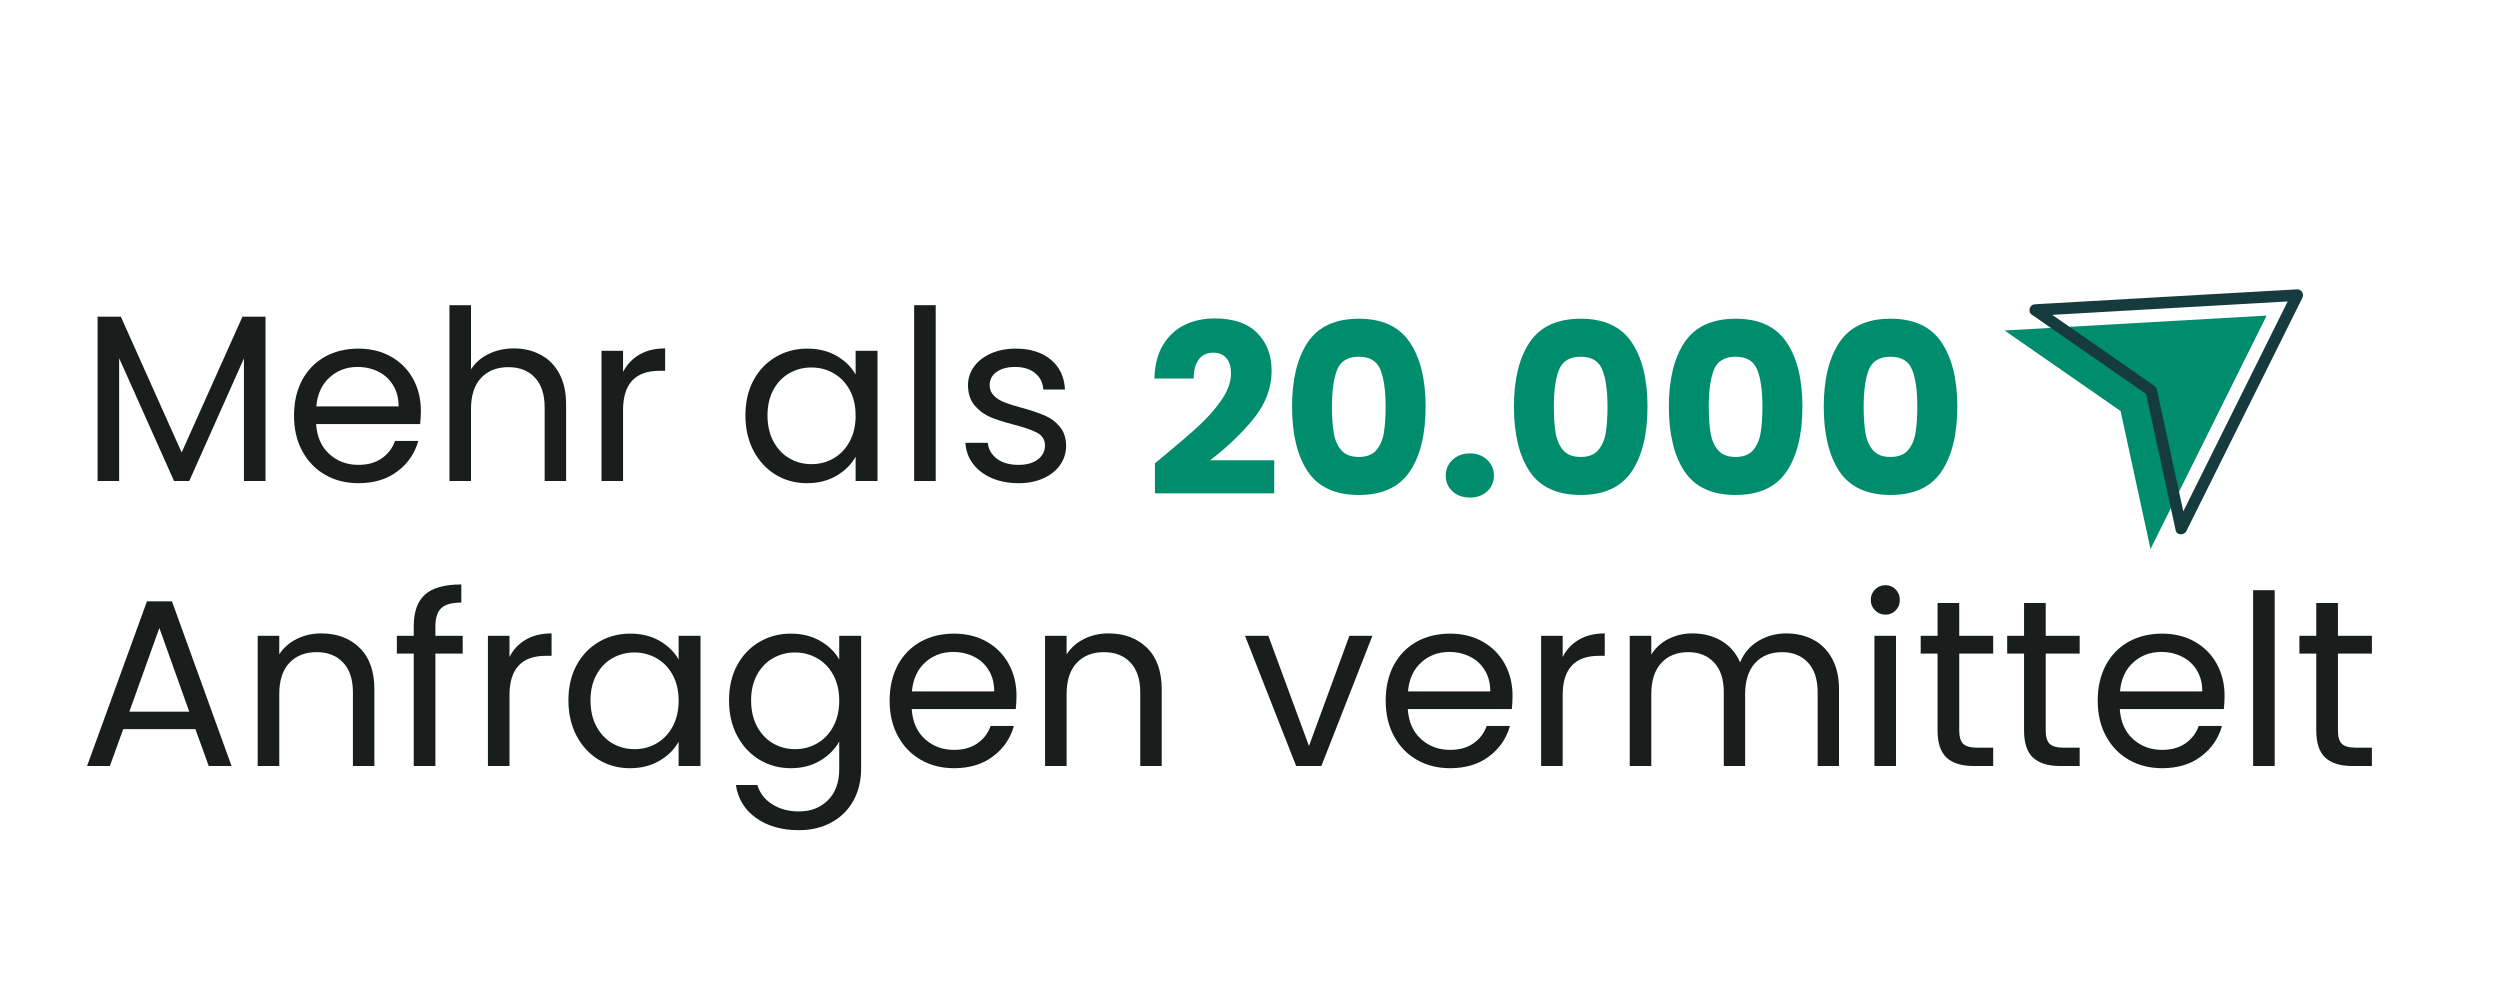
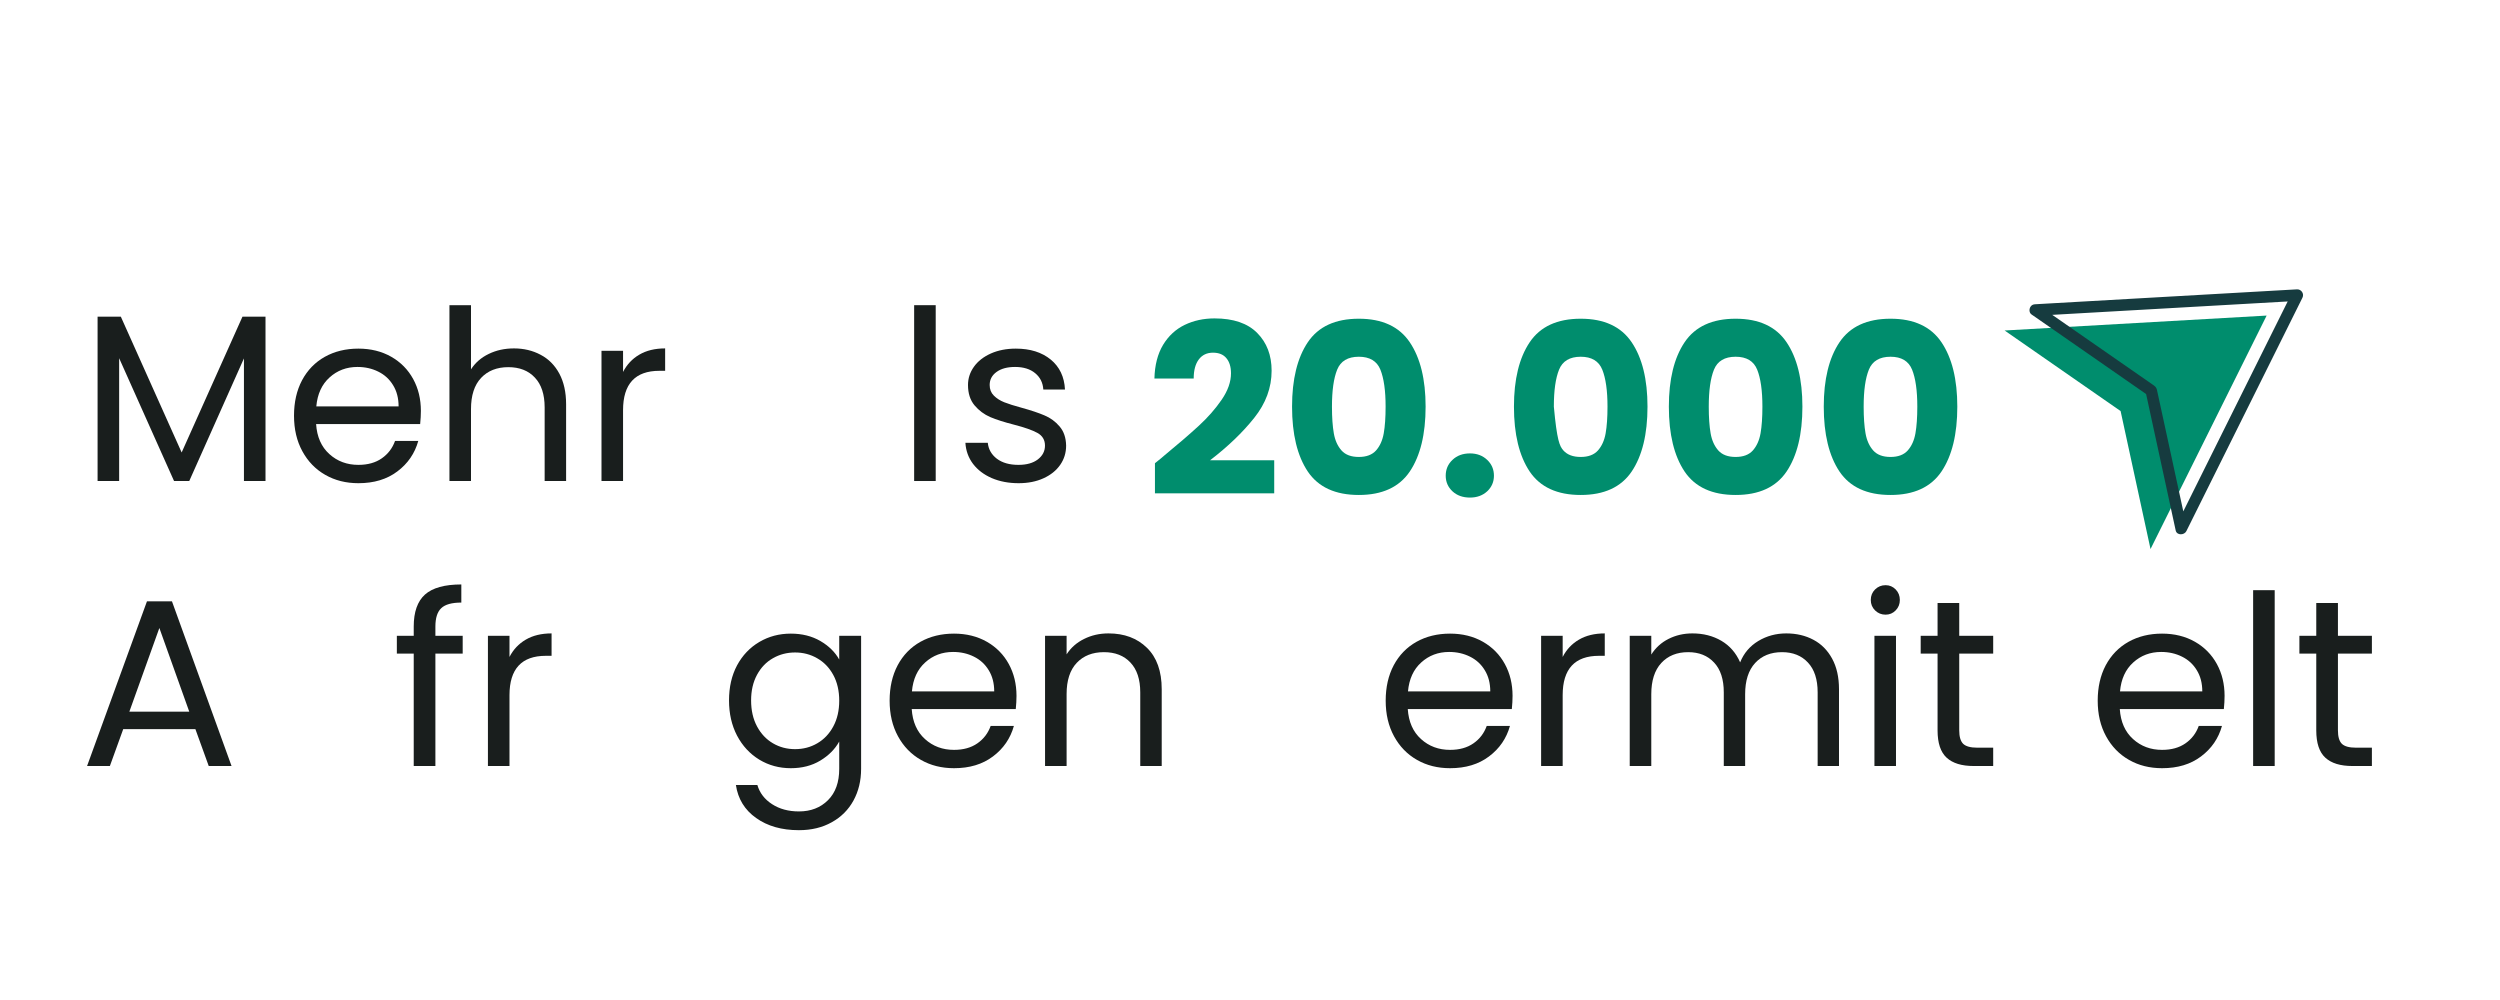
<svg xmlns="http://www.w3.org/2000/svg" width="500" viewBox="0 0 375 150" height="200" preserveAspectRatio="xMidYMid meet">
  <defs>
    <g />
    <clipPath id="e9cd6fb438">
      <path d="M 300 47 L 340 47 L 340 83 L 300 83 Z M 300 47 " clip-rule="nonzero" />
    </clipPath>
    <clipPath id="9027db0948">
      <path d="M 300.188 48.863 L 333.871 26.375 L 356.773 60.684 L 323.086 83.172 Z M 300.188 48.863 " clip-rule="nonzero" />
    </clipPath>
    <clipPath id="a1966c08ad">
      <path d="M 300.188 48.863 L 333.871 26.375 L 356.773 60.684 L 323.086 83.172 Z M 300.188 48.863 " clip-rule="nonzero" />
    </clipPath>
    <clipPath id="a3f6078d11">
      <path d="M 304 43 L 346 43 L 346 81 L 304 81 Z M 304 43 " clip-rule="nonzero" />
    </clipPath>
    <clipPath id="dee9fde127">
      <path d="M 300.188 48.863 L 333.871 26.375 L 356.773 60.684 L 323.086 83.172 Z M 300.188 48.863 " clip-rule="nonzero" />
    </clipPath>
    <clipPath id="b5291256ea">
      <path d="M 300.188 48.863 L 333.871 26.375 L 356.773 60.684 L 323.086 83.172 Z M 300.188 48.863 " clip-rule="nonzero" />
    </clipPath>
  </defs>
  <g clip-path="url(#e9cd6fb438)">
    <g clip-path="url(#9027db0948)">
      <g clip-path="url(#a1966c08ad)">
        <path fill="#008d6d" d="M 300.691 49.574 L 339.996 47.336 L 322.578 82.359 L 318.09 61.66 L 300.691 49.574 " fill-opacity="1" fill-rule="nonzero" />
      </g>
    </g>
  </g>
  <g clip-path="url(#a3f6078d11)">
    <g clip-path="url(#dee9fde127)">
      <g clip-path="url(#b5291256ea)">
        <path fill="#163b3f" d="M 305.34 47.371 C 308.059 47.219 310.777 47.062 313.5 46.906 C 319.012 46.594 324.527 46.277 330.043 45.965 C 334.387 45.719 338.734 45.469 343.078 45.223 C 343.598 45.191 344.121 45.16 344.645 45.133 L 343.816 43.887 C 342.598 46.336 341.379 48.785 340.16 51.234 C 337.699 56.18 335.238 61.129 332.781 66.074 C 330.863 69.926 328.949 73.777 327.035 77.629 C 326.82 78.055 326.609 78.484 326.395 78.914 C 326.93 78.949 327.465 78.984 327.996 79.02 C 327.148 75.105 326.301 71.191 325.453 67.277 C 324.934 64.898 324.418 62.52 323.902 60.137 C 323.781 59.574 323.66 59.012 323.535 58.449 C 323.453 58.066 323.195 57.898 322.902 57.691 C 319.02 54.996 315.137 52.297 311.254 49.602 C 309.453 48.352 307.656 47.102 305.855 45.852 C 305.469 45.582 304.969 45.555 304.633 45.941 C 304.348 46.27 304.332 46.895 304.723 47.164 C 308.012 49.449 311.301 51.734 314.59 54.016 C 317.098 55.762 319.609 57.504 322.117 59.246 L 321.863 58.863 C 322.711 62.777 323.559 66.691 324.41 70.605 C 325.055 73.594 325.703 76.578 326.352 79.562 C 326.52 80.344 327.641 80.297 327.953 79.672 C 329.172 77.223 330.391 74.773 331.605 72.328 C 334.066 67.379 336.527 62.43 338.988 57.484 C 340.902 53.633 342.82 49.781 344.734 45.93 C 344.945 45.504 345.16 45.074 345.371 44.645 C 345.664 44.062 345.188 43.363 344.543 43.402 C 341.824 43.555 339.102 43.711 336.383 43.867 C 330.867 44.18 325.355 44.496 319.84 44.809 C 315.496 45.059 311.148 45.305 306.805 45.551 C 306.281 45.582 305.762 45.613 305.238 45.641 C 304.117 45.707 304.227 47.438 305.34 47.371 " fill-opacity="1" fill-rule="nonzero" />
      </g>
    </g>
  </g>
  <g fill="#191e1d" fill-opacity="1">
    <g transform="translate(11.888, 72.152)">
      <g>
        <path d="M 27.938 -24.656 L 27.938 0 L 24.703 0 L 24.703 -18.391 L 16.5 0 L 14.219 0 L 5.984 -18.422 L 5.984 0 L 2.75 0 L 2.75 -24.656 L 6.234 -24.656 L 15.359 -4.281 L 24.484 -24.656 Z M 27.938 -24.656 " />
      </g>
    </g>
  </g>
  <g fill="#191e1d" fill-opacity="1">
    <g transform="translate(42.571, 72.152)">
      <g>
        <path d="M 20.562 -10.516 C 20.562 -9.898 20.523 -9.242 20.453 -8.547 L 4.844 -8.547 C 4.969 -6.629 5.629 -5.129 6.828 -4.047 C 8.023 -2.961 9.477 -2.422 11.188 -2.422 C 12.594 -2.422 13.766 -2.75 14.703 -3.406 C 15.641 -4.062 16.301 -4.93 16.688 -6.016 L 20.172 -6.016 C 19.648 -4.141 18.602 -2.613 17.031 -1.438 C 15.469 -0.258 13.52 0.328 11.188 0.328 C 9.332 0.328 7.676 -0.086 6.219 -0.922 C 4.758 -1.754 3.613 -2.938 2.781 -4.469 C 1.945 -6 1.531 -7.773 1.531 -9.797 C 1.531 -11.816 1.93 -13.586 2.734 -15.109 C 3.547 -16.629 4.68 -17.801 6.141 -18.625 C 7.609 -19.445 9.289 -19.859 11.188 -19.859 C 13.039 -19.859 14.68 -19.453 16.109 -18.641 C 17.535 -17.828 18.633 -16.711 19.406 -15.297 C 20.176 -13.891 20.562 -12.297 20.562 -10.516 Z M 17.219 -11.188 C 17.219 -12.426 16.941 -13.488 16.391 -14.375 C 15.848 -15.27 15.109 -15.945 14.172 -16.406 C 13.234 -16.875 12.191 -17.109 11.047 -17.109 C 9.41 -17.109 8.016 -16.582 6.859 -15.531 C 5.703 -14.488 5.039 -13.039 4.875 -11.188 Z M 17.219 -11.188 " />
      </g>
    </g>
  </g>
  <g fill="#191e1d" fill-opacity="1">
    <g transform="translate(64.666, 72.152)">
      <g>
        <path d="M 12.438 -19.891 C 13.906 -19.891 15.234 -19.57 16.422 -18.938 C 17.617 -18.312 18.555 -17.367 19.234 -16.109 C 19.91 -14.848 20.25 -13.316 20.25 -11.516 L 20.25 0 L 17.031 0 L 17.031 -11.047 C 17.031 -12.992 16.539 -14.484 15.562 -15.516 C 14.594 -16.555 13.266 -17.078 11.578 -17.078 C 9.867 -17.078 8.508 -16.539 7.5 -15.469 C 6.488 -14.395 5.984 -12.836 5.984 -10.797 L 5.984 0 L 2.75 0 L 2.75 -26.375 L 5.984 -26.375 L 5.984 -16.75 C 6.629 -17.75 7.516 -18.52 8.641 -19.062 C 9.766 -19.613 11.031 -19.891 12.438 -19.891 Z M 12.438 -19.891 " />
      </g>
    </g>
  </g>
  <g fill="#191e1d" fill-opacity="1">
    <g transform="translate(87.474, 72.152)">
      <g>
        <path d="M 5.984 -16.359 C 6.555 -17.473 7.367 -18.336 8.422 -18.953 C 9.484 -19.578 10.773 -19.891 12.297 -19.891 L 12.297 -16.531 L 11.438 -16.531 C 7.801 -16.531 5.984 -14.562 5.984 -10.625 L 5.984 0 L 2.75 0 L 2.75 -19.531 L 5.984 -19.531 Z M 5.984 -16.359 " />
      </g>
    </g>
  </g>
  <g fill="#191e1d" fill-opacity="1">
    <g transform="translate(100.766, 72.152)">
      <g />
    </g>
  </g>
  <g fill="#191e1d" fill-opacity="1">
    <g transform="translate(110.281, 72.152)">
      <g>
-         <path d="M 1.531 -9.844 C 1.531 -11.832 1.93 -13.582 2.734 -15.094 C 3.547 -16.602 4.66 -17.773 6.078 -18.609 C 7.492 -19.441 9.066 -19.859 10.797 -19.859 C 12.504 -19.859 13.988 -19.488 15.25 -18.75 C 16.508 -18.008 17.445 -17.082 18.062 -15.969 L 18.062 -19.531 L 21.344 -19.531 L 21.344 0 L 18.062 0 L 18.062 -3.641 C 17.426 -2.492 16.473 -1.547 15.203 -0.797 C 13.93 -0.047 12.453 0.328 10.766 0.328 C 9.023 0.328 7.453 -0.098 6.047 -0.953 C 4.648 -1.816 3.547 -3.02 2.734 -4.562 C 1.93 -6.102 1.531 -7.863 1.531 -9.844 Z M 18.062 -9.797 C 18.062 -11.273 17.766 -12.562 17.172 -13.656 C 16.578 -14.75 15.773 -15.582 14.766 -16.156 C 13.766 -16.738 12.656 -17.031 11.438 -17.031 C 10.227 -17.031 9.125 -16.742 8.125 -16.172 C 7.125 -15.609 6.328 -14.781 5.734 -13.688 C 5.141 -12.594 4.844 -11.312 4.844 -9.844 C 4.844 -8.344 5.141 -7.039 5.734 -5.938 C 6.328 -4.832 7.125 -3.988 8.125 -3.406 C 9.125 -2.82 10.227 -2.531 11.438 -2.531 C 12.656 -2.531 13.766 -2.82 14.766 -3.406 C 15.773 -3.988 16.578 -4.832 17.172 -5.938 C 17.766 -7.039 18.062 -8.328 18.062 -9.797 Z M 18.062 -9.797 " />
-       </g>
+         </g>
    </g>
  </g>
  <g fill="#191e1d" fill-opacity="1">
    <g transform="translate(134.372, 72.152)">
      <g>
        <path d="M 5.984 -26.375 L 5.984 0 L 2.75 0 L 2.75 -26.375 Z M 5.984 -26.375 " />
      </g>
    </g>
  </g>
  <g fill="#191e1d" fill-opacity="1">
    <g transform="translate(143.138, 72.152)">
      <g>
        <path d="M 9.656 0.328 C 8.156 0.328 6.812 0.07 5.625 -0.438 C 4.438 -0.957 3.5 -1.672 2.812 -2.578 C 2.125 -3.492 1.742 -4.547 1.672 -5.734 L 5.031 -5.734 C 5.125 -4.766 5.578 -3.969 6.391 -3.344 C 7.211 -2.727 8.289 -2.422 9.625 -2.422 C 10.852 -2.422 11.82 -2.691 12.531 -3.234 C 13.25 -3.785 13.609 -4.477 13.609 -5.312 C 13.609 -6.164 13.227 -6.801 12.469 -7.219 C 11.707 -7.633 10.535 -8.047 8.953 -8.453 C 7.492 -8.828 6.305 -9.207 5.391 -9.594 C 4.484 -9.988 3.703 -10.57 3.047 -11.344 C 2.391 -12.125 2.062 -13.145 2.062 -14.406 C 2.062 -15.395 2.359 -16.305 2.953 -17.141 C 3.547 -17.973 4.391 -18.633 5.484 -19.125 C 6.578 -19.613 7.828 -19.859 9.234 -19.859 C 11.391 -19.859 13.133 -19.312 14.469 -18.219 C 15.801 -17.125 16.516 -15.625 16.609 -13.719 L 13.359 -13.719 C 13.297 -14.738 12.891 -15.555 12.141 -16.172 C 11.391 -16.797 10.383 -17.109 9.125 -17.109 C 7.957 -17.109 7.031 -16.859 6.344 -16.359 C 5.656 -15.859 5.312 -15.207 5.312 -14.406 C 5.312 -13.758 5.52 -13.227 5.938 -12.812 C 6.352 -12.395 6.875 -12.062 7.5 -11.812 C 8.133 -11.562 9.008 -11.285 10.125 -10.984 C 11.52 -10.598 12.656 -10.219 13.531 -9.844 C 14.414 -9.477 15.172 -8.926 15.797 -8.188 C 16.43 -7.457 16.758 -6.5 16.781 -5.312 C 16.781 -4.238 16.484 -3.273 15.891 -2.422 C 15.297 -1.566 14.457 -0.895 13.375 -0.406 C 12.301 0.082 11.062 0.328 9.656 0.328 Z M 9.656 0.328 " />
      </g>
    </g>
  </g>
  <g fill="#191e1d" fill-opacity="1">
    <g transform="translate(161.748, 72.152)">
      <g />
    </g>
  </g>
  <g fill="#191e1d" fill-opacity="1">
    <g transform="translate(171.263, 72.152)">
      <g />
    </g>
  </g>
  <g fill="#191e1d" fill-opacity="1">
    <g transform="translate(11.888, 114.902)">
      <g>
        <path d="M 17.422 -5.531 L 6.594 -5.531 L 4.594 0 L 1.172 0 L 10.156 -24.703 L 13.906 -24.703 L 22.844 0 L 19.422 0 Z M 16.5 -8.156 L 12.016 -20.703 L 7.516 -8.156 Z M 16.5 -8.156 " />
      </g>
    </g>
  </g>
  <g fill="#191e1d" fill-opacity="1">
    <g transform="translate(35.907, 114.902)">
      <g>
+         </g>
+     </g>
+   </g>
+   <g fill="#191e1d" fill-opacity="1">
+     <g transform="translate(58.715, 114.902)">
+       <g>
+         <path d="M 10.688 -16.859 L 6.594 -16.859 L 6.594 0 L 3.344 0 L 3.344 -16.859 L 0.812 -16.859 L 0.812 -19.531 L 3.344 -19.531 L 3.344 -20.922 C 3.344 -23.109 3.906 -24.707 5.031 -25.719 C 6.164 -26.727 7.984 -27.234 10.484 -27.234 L 10.484 -24.516 C 9.055 -24.516 8.051 -24.234 7.469 -23.672 C 6.883 -23.117 6.594 -22.203 6.594 -20.922 L 6.594 -19.531 L 10.688 -19.531 Z M 10.688 -16.859 " />
+       </g>
+     </g>
+   </g>
+   <g fill="#191e1d" fill-opacity="1">
+     <g transform="translate(70.439, 114.902)">
+       <g>
+         <path d="M 5.984 -16.359 C 6.555 -17.473 7.367 -18.336 8.422 -18.953 C 9.484 -19.578 10.773 -19.891 12.297 -19.891 L 12.297 -16.531 L 11.438 -16.531 C 7.801 -16.531 5.984 -14.562 5.984 -10.625 L 5.984 0 L 2.75 0 L 2.75 -19.531 L 5.984 -19.531 Z M 5.984 -16.359 " />
+       </g>
+     </g>
+   </g>
+   <g fill="#191e1d" fill-opacity="1">
+     <g transform="translate(83.732, 114.902)">
+       <g>
+         </g>
+     </g>
+   </g>
+   <g fill="#191e1d" fill-opacity="1">
+     <g transform="translate(107.822, 114.902)">
+       <g>
+         <path d="M 10.797 -19.859 C 12.484 -19.859 13.961 -19.488 15.234 -18.75 C 16.504 -18.008 17.445 -17.082 18.062 -15.969 L 18.062 -19.531 L 21.344 -19.531 L 21.344 0.422 C 21.344 2.203 20.961 3.785 20.203 5.172 C 19.441 6.566 18.352 7.656 16.938 8.438 C 15.531 9.227 13.891 9.625 12.016 9.625 C 9.441 9.625 7.301 9.016 5.594 7.797 C 3.883 6.586 2.875 4.938 2.562 2.844 L 5.781 2.844 C 6.133 4.039 6.867 5 7.984 5.719 C 9.098 6.445 10.441 6.812 12.016 6.812 C 13.797 6.812 15.25 6.25 16.375 5.125 C 17.5 4.008 18.062 2.441 18.062 0.422 L 18.062 -3.672 C 17.426 -2.523 16.477 -1.57 15.219 -0.812 C 13.957 -0.051 12.484 0.328 10.797 0.328 C 9.066 0.328 7.492 -0.098 6.078 -0.953 C 4.66 -1.816 3.547 -3.02 2.734 -4.562 C 1.93 -6.102 1.531 -7.863 1.531 -9.844 C 1.531 -11.832 1.93 -13.582 2.734 -15.094 C 3.547 -16.602 4.66 -17.773 6.078 -18.609 C 7.492 -19.441 9.066 -19.859 10.797 -19.859 Z M 18.062 -9.797 C 18.062 -11.273 17.766 -12.562 17.172 -13.656 C 16.578 -14.75 15.773 -15.582 14.766 -16.156 C 13.766 -16.738 12.656 -17.031 11.438 -17.031 C 10.227 -17.031 9.125 -16.742 8.125 -16.172 C 7.125 -15.609 6.328 -14.781 5.734 -13.688 C 5.141 -12.594 4.844 -11.312 4.844 -9.844 C 4.844 -8.344 5.141 -7.039 5.734 -5.938 C 6.328 -4.832 7.125 -3.988 8.125 -3.406 C 9.125 -2.82 10.227 -2.531 11.438 -2.531 C 12.656 -2.531 13.766 -2.82 14.766 -3.406 C 15.773 -3.988 16.578 -4.832 17.172 -5.938 C 17.766 -7.039 18.062 -8.328 18.062 -9.797 Z M 18.062 -9.797 " />
+       </g>
+     </g>
+   </g>
+   <g fill="#191e1d" fill-opacity="1">
+     <g transform="translate(131.913, 114.902)">
+       <g>
+         <path d="M 20.562 -10.516 C 20.562 -9.898 20.523 -9.242 20.453 -8.547 L 4.844 -8.547 C 4.969 -6.629 5.629 -5.129 6.828 -4.047 C 8.023 -2.961 9.477 -2.422 11.188 -2.422 C 12.594 -2.422 13.766 -2.75 14.703 -3.406 C 15.641 -4.062 16.301 -4.93 16.688 -6.016 L 20.172 -6.016 C 19.648 -4.141 18.602 -2.613 17.031 -1.438 C 15.469 -0.258 13.52 0.328 11.188 0.328 C 9.332 0.328 7.676 -0.086 6.219 -0.922 C 4.758 -1.754 3.613 -2.938 2.781 -4.469 C 1.945 -6 1.531 -7.773 1.531 -9.797 C 1.531 -11.816 1.93 -13.586 2.734 -15.109 C 3.547 -16.629 4.68 -17.801 6.141 -18.625 C 7.609 -19.445 9.289 -19.859 11.188 -19.859 C 13.039 -19.859 14.68 -19.453 16.109 -18.641 C 17.535 -17.828 18.633 -16.711 19.406 -15.297 C 20.176 -13.891 20.562 -12.297 20.562 -10.516 Z M 17.219 -11.188 C 17.219 -12.426 16.941 -13.488 16.391 -14.375 C 15.848 -15.27 15.109 -15.945 14.172 -16.406 C 13.234 -16.875 12.191 -17.109 11.047 -17.109 C 9.41 -17.109 8.016 -16.582 6.859 -15.531 C 5.703 -14.488 5.039 -13.039 4.875 -11.188 Z M 17.219 -11.188 " />
+       </g>
+     </g>
+   </g>
+   <g fill="#191e1d" fill-opacity="1">
+     <g transform="translate(154.007, 114.902)">
+       <g>
        <path d="M 12.266 -19.891 C 14.641 -19.891 16.562 -19.172 18.031 -17.734 C 19.508 -16.297 20.25 -14.223 20.25 -11.516 L 20.25 0 L 17.031 0 L 17.031 -11.047 C 17.031 -12.992 16.539 -14.484 15.562 -15.516 C 14.594 -16.555 13.266 -17.078 11.578 -17.078 C 9.867 -17.078 8.508 -16.539 7.5 -15.469 C 6.488 -14.395 5.984 -12.836 5.984 -10.797 L 5.984 0 L 2.75 0 L 2.75 -19.531 L 5.984 -19.531 L 5.984 -16.75 C 6.629 -17.75 7.504 -18.52 8.609 -19.062 C 9.711 -19.613 10.93 -19.891 12.266 -19.891 Z M 12.266 -19.891 " />
      </g>
    </g>
  </g>
  <g fill="#191e1d" fill-opacity="1">
-     <g transform="translate(58.715, 114.902)">
-       <g>
-         <path d="M 10.688 -16.859 L 6.594 -16.859 L 6.594 0 L 3.344 0 L 3.344 -16.859 L 0.812 -16.859 L 0.812 -19.531 L 3.344 -19.531 L 3.344 -20.922 C 3.344 -23.109 3.906 -24.707 5.031 -25.719 C 6.164 -26.727 7.984 -27.234 10.484 -27.234 L 10.484 -24.516 C 9.055 -24.516 8.051 -24.234 7.469 -23.672 C 6.883 -23.117 6.594 -22.203 6.594 -20.922 L 6.594 -19.531 L 10.688 -19.531 Z M 10.688 -16.859 " />
-       </g>
-     </g>
-   </g>
-   <g fill="#191e1d" fill-opacity="1">
-     <g transform="translate(70.439, 114.902)">
+     <g transform="translate(176.815, 114.902)">
+       <g />
+     </g>
+   </g>
+   <g fill="#191e1d" fill-opacity="1">
+     <g transform="translate(186.33, 114.902)">
+       <g>
+         </g>
+     </g>
+   </g>
+   <g fill="#191e1d" fill-opacity="1">
+     <g transform="translate(206.322, 114.902)">
+       <g>
+         <path d="M 20.562 -10.516 C 20.562 -9.898 20.523 -9.242 20.453 -8.547 L 4.844 -8.547 C 4.969 -6.629 5.629 -5.129 6.828 -4.047 C 8.023 -2.961 9.477 -2.422 11.188 -2.422 C 12.594 -2.422 13.766 -2.75 14.703 -3.406 C 15.641 -4.062 16.301 -4.93 16.688 -6.016 L 20.172 -6.016 C 19.648 -4.141 18.602 -2.613 17.031 -1.438 C 15.469 -0.258 13.52 0.328 11.188 0.328 C 9.332 0.328 7.676 -0.086 6.219 -0.922 C 4.758 -1.754 3.613 -2.938 2.781 -4.469 C 1.945 -6 1.531 -7.773 1.531 -9.797 C 1.531 -11.816 1.93 -13.586 2.734 -15.109 C 3.547 -16.629 4.68 -17.801 6.141 -18.625 C 7.609 -19.445 9.289 -19.859 11.188 -19.859 C 13.039 -19.859 14.68 -19.453 16.109 -18.641 C 17.535 -17.828 18.633 -16.711 19.406 -15.297 C 20.176 -13.891 20.562 -12.297 20.562 -10.516 Z M 17.219 -11.188 C 17.219 -12.426 16.941 -13.488 16.391 -14.375 C 15.848 -15.27 15.109 -15.945 14.172 -16.406 C 13.234 -16.875 12.191 -17.109 11.047 -17.109 C 9.41 -17.109 8.016 -16.582 6.859 -15.531 C 5.703 -14.488 5.039 -13.039 4.875 -11.188 Z M 17.219 -11.188 " />
+       </g>
+     </g>
+   </g>
+   <g fill="#191e1d" fill-opacity="1">
+     <g transform="translate(228.417, 114.902)">
      <g>
        <path d="M 5.984 -16.359 C 6.555 -17.473 7.367 -18.336 8.422 -18.953 C 9.484 -19.578 10.773 -19.891 12.297 -19.891 L 12.297 -16.531 L 11.438 -16.531 C 7.801 -16.531 5.984 -14.562 5.984 -10.625 L 5.984 0 L 2.75 0 L 2.75 -19.531 L 5.984 -19.531 Z M 5.984 -16.359 " />
      </g>
    </g>
  </g>
  <g fill="#191e1d" fill-opacity="1">
-     <g transform="translate(83.732, 114.902)">
-       <g>
-         <path d="M 1.531 -9.844 C 1.531 -11.832 1.93 -13.582 2.734 -15.094 C 3.547 -16.602 4.66 -17.773 6.078 -18.609 C 7.492 -19.441 9.066 -19.859 10.797 -19.859 C 12.504 -19.859 13.988 -19.488 15.25 -18.75 C 16.508 -18.008 17.445 -17.082 18.062 -15.969 L 18.062 -19.531 L 21.344 -19.531 L 21.344 0 L 18.062 0 L 18.062 -3.641 C 17.426 -2.492 16.473 -1.547 15.203 -0.797 C 13.93 -0.047 12.453 0.328 10.766 0.328 C 9.023 0.328 7.453 -0.098 6.047 -0.953 C 4.648 -1.816 3.547 -3.02 2.734 -4.562 C 1.93 -6.102 1.531 -7.863 1.531 -9.844 Z M 18.062 -9.797 C 18.062 -11.273 17.766 -12.562 17.172 -13.656 C 16.578 -14.75 15.773 -15.582 14.766 -16.156 C 13.766 -16.738 12.656 -17.031 11.438 -17.031 C 10.227 -17.031 9.125 -16.742 8.125 -16.172 C 7.125 -15.609 6.328 -14.781 5.734 -13.688 C 5.141 -12.594 4.844 -11.312 4.844 -9.844 C 4.844 -8.344 5.141 -7.039 5.734 -5.938 C 6.328 -4.832 7.125 -3.988 8.125 -3.406 C 9.125 -2.82 10.227 -2.531 11.438 -2.531 C 12.656 -2.531 13.766 -2.82 14.766 -3.406 C 15.773 -3.988 16.578 -4.832 17.172 -5.938 C 17.766 -7.039 18.062 -8.328 18.062 -9.797 Z M 18.062 -9.797 " />
-       </g>
-     </g>
-   </g>
-   <g fill="#191e1d" fill-opacity="1">
-     <g transform="translate(107.822, 114.902)">
-       <g>
-         <path d="M 10.797 -19.859 C 12.484 -19.859 13.961 -19.488 15.234 -18.75 C 16.504 -18.008 17.445 -17.082 18.062 -15.969 L 18.062 -19.531 L 21.344 -19.531 L 21.344 0.422 C 21.344 2.203 20.961 3.785 20.203 5.172 C 19.441 6.566 18.352 7.656 16.938 8.438 C 15.531 9.227 13.891 9.625 12.016 9.625 C 9.441 9.625 7.301 9.016 5.594 7.797 C 3.883 6.586 2.875 4.938 2.562 2.844 L 5.781 2.844 C 6.133 4.039 6.867 5 7.984 5.719 C 9.098 6.445 10.441 6.812 12.016 6.812 C 13.797 6.812 15.25 6.25 16.375 5.125 C 17.5 4.008 18.062 2.441 18.062 0.422 L 18.062 -3.672 C 17.426 -2.523 16.477 -1.57 15.219 -0.812 C 13.957 -0.051 12.484 0.328 10.797 0.328 C 9.066 0.328 7.492 -0.098 6.078 -0.953 C 4.66 -1.816 3.547 -3.02 2.734 -4.562 C 1.93 -6.102 1.531 -7.863 1.531 -9.844 C 1.531 -11.832 1.93 -13.582 2.734 -15.094 C 3.547 -16.602 4.66 -17.773 6.078 -18.609 C 7.492 -19.441 9.066 -19.859 10.797 -19.859 Z M 18.062 -9.797 C 18.062 -11.273 17.766 -12.562 17.172 -13.656 C 16.578 -14.75 15.773 -15.582 14.766 -16.156 C 13.766 -16.738 12.656 -17.031 11.438 -17.031 C 10.227 -17.031 9.125 -16.742 8.125 -16.172 C 7.125 -15.609 6.328 -14.781 5.734 -13.688 C 5.141 -12.594 4.844 -11.312 4.844 -9.844 C 4.844 -8.344 5.141 -7.039 5.734 -5.938 C 6.328 -4.832 7.125 -3.988 8.125 -3.406 C 9.125 -2.82 10.227 -2.531 11.438 -2.531 C 12.656 -2.531 13.766 -2.82 14.766 -3.406 C 15.773 -3.988 16.578 -4.832 17.172 -5.938 C 17.766 -7.039 18.062 -8.328 18.062 -9.797 Z M 18.062 -9.797 " />
-       </g>
-     </g>
-   </g>
-   <g fill="#191e1d" fill-opacity="1">
-     <g transform="translate(131.913, 114.902)">
-       <g>
-         <path d="M 20.562 -10.516 C 20.562 -9.898 20.523 -9.242 20.453 -8.547 L 4.844 -8.547 C 4.969 -6.629 5.629 -5.129 6.828 -4.047 C 8.023 -2.961 9.477 -2.422 11.188 -2.422 C 12.594 -2.422 13.766 -2.75 14.703 -3.406 C 15.641 -4.062 16.301 -4.93 16.688 -6.016 L 20.172 -6.016 C 19.648 -4.141 18.602 -2.613 17.031 -1.438 C 15.469 -0.258 13.52 0.328 11.188 0.328 C 9.332 0.328 7.676 -0.086 6.219 -0.922 C 4.758 -1.754 3.613 -2.938 2.781 -4.469 C 1.945 -6 1.531 -7.773 1.531 -9.797 C 1.531 -11.816 1.93 -13.586 2.734 -15.109 C 3.547 -16.629 4.68 -17.801 6.141 -18.625 C 7.609 -19.445 9.289 -19.859 11.188 -19.859 C 13.039 -19.859 14.68 -19.453 16.109 -18.641 C 17.535 -17.828 18.633 -16.711 19.406 -15.297 C 20.176 -13.891 20.562 -12.297 20.562 -10.516 Z M 17.219 -11.188 C 17.219 -12.426 16.941 -13.488 16.391 -14.375 C 15.848 -15.27 15.109 -15.945 14.172 -16.406 C 13.234 -16.875 12.191 -17.109 11.047 -17.109 C 9.41 -17.109 8.016 -16.582 6.859 -15.531 C 5.703 -14.488 5.039 -13.039 4.875 -11.188 Z M 17.219 -11.188 " />
-       </g>
-     </g>
-   </g>
-   <g fill="#191e1d" fill-opacity="1">
-     <g transform="translate(154.007, 114.902)">
-       <g>
-         <path d="M 12.266 -19.891 C 14.641 -19.891 16.562 -19.172 18.031 -17.734 C 19.508 -16.297 20.25 -14.223 20.25 -11.516 L 20.25 0 L 17.031 0 L 17.031 -11.047 C 17.031 -12.992 16.539 -14.484 15.562 -15.516 C 14.594 -16.555 13.266 -17.078 11.578 -17.078 C 9.867 -17.078 8.508 -16.539 7.5 -15.469 C 6.488 -14.395 5.984 -12.836 5.984 -10.797 L 5.984 0 L 2.75 0 L 2.75 -19.531 L 5.984 -19.531 L 5.984 -16.75 C 6.629 -17.75 7.504 -18.52 8.609 -19.062 C 9.711 -19.613 10.93 -19.891 12.266 -19.891 Z M 12.266 -19.891 " />
-       </g>
-     </g>
-   </g>
-   <g fill="#191e1d" fill-opacity="1">
-     <g transform="translate(176.815, 114.902)">
-       <g />
-     </g>
-   </g>
-   <g fill="#191e1d" fill-opacity="1">
-     <g transform="translate(186.33, 114.902)">
-       <g>
-         <path d="M 10.016 -3 L 16.078 -19.531 L 19.531 -19.531 L 11.875 0 L 8.094 0 L 0.422 -19.531 L 3.922 -19.531 Z M 10.016 -3 " />
-       </g>
-     </g>
-   </g>
-   <g fill="#191e1d" fill-opacity="1">
-     <g transform="translate(206.322, 114.902)">
-       <g>
-         <path d="M 20.562 -10.516 C 20.562 -9.898 20.523 -9.242 20.453 -8.547 L 4.844 -8.547 C 4.969 -6.629 5.629 -5.129 6.828 -4.047 C 8.023 -2.961 9.477 -2.422 11.188 -2.422 C 12.594 -2.422 13.766 -2.75 14.703 -3.406 C 15.641 -4.062 16.301 -4.93 16.688 -6.016 L 20.172 -6.016 C 19.648 -4.141 18.602 -2.613 17.031 -1.438 C 15.469 -0.258 13.52 0.328 11.188 0.328 C 9.332 0.328 7.676 -0.086 6.219 -0.922 C 4.758 -1.754 3.613 -2.938 2.781 -4.469 C 1.945 -6 1.531 -7.773 1.531 -9.797 C 1.531 -11.816 1.93 -13.586 2.734 -15.109 C 3.547 -16.629 4.68 -17.801 6.141 -18.625 C 7.609 -19.445 9.289 -19.859 11.188 -19.859 C 13.039 -19.859 14.68 -19.453 16.109 -18.641 C 17.535 -17.828 18.633 -16.711 19.406 -15.297 C 20.176 -13.891 20.562 -12.297 20.562 -10.516 Z M 17.219 -11.188 C 17.219 -12.426 16.941 -13.488 16.391 -14.375 C 15.848 -15.27 15.109 -15.945 14.172 -16.406 C 13.234 -16.875 12.191 -17.109 11.047 -17.109 C 9.41 -17.109 8.016 -16.582 6.859 -15.531 C 5.703 -14.488 5.039 -13.039 4.875 -11.188 Z M 17.219 -11.188 " />
-       </g>
-     </g>
-   </g>
-   <g fill="#191e1d" fill-opacity="1">
-     <g transform="translate(228.417, 114.902)">
-       <g>
-         <path d="M 5.984 -16.359 C 6.555 -17.473 7.367 -18.336 8.422 -18.953 C 9.484 -19.578 10.773 -19.891 12.297 -19.891 L 12.297 -16.531 L 11.438 -16.531 C 7.801 -16.531 5.984 -14.562 5.984 -10.625 L 5.984 0 L 2.75 0 L 2.75 -19.531 L 5.984 -19.531 Z M 5.984 -16.359 " />
-       </g>
-     </g>
-   </g>
-   <g fill="#191e1d" fill-opacity="1">
    <g transform="translate(241.709, 114.902)">
      <g>
        <path d="M 26.234 -19.891 C 27.754 -19.891 29.109 -19.57 30.297 -18.938 C 31.484 -18.312 32.422 -17.367 33.109 -16.109 C 33.797 -14.848 34.141 -13.316 34.141 -11.516 L 34.141 0 L 30.938 0 L 30.938 -11.047 C 30.938 -12.992 30.453 -14.484 29.484 -15.516 C 28.523 -16.555 27.227 -17.078 25.594 -17.078 C 23.906 -17.078 22.562 -16.535 21.562 -15.453 C 20.562 -14.367 20.062 -12.805 20.062 -10.766 L 20.062 0 L 16.859 0 L 16.859 -11.047 C 16.859 -12.992 16.375 -14.484 15.406 -15.516 C 14.445 -16.555 13.148 -17.078 11.516 -17.078 C 9.828 -17.078 8.484 -16.535 7.484 -15.453 C 6.484 -14.367 5.984 -12.805 5.984 -10.766 L 5.984 0 L 2.75 0 L 2.75 -19.531 L 5.984 -19.531 L 5.984 -16.719 C 6.629 -17.738 7.488 -18.52 8.562 -19.062 C 9.645 -19.613 10.844 -19.891 12.156 -19.891 C 13.789 -19.891 15.238 -19.52 16.5 -18.781 C 17.758 -18.039 18.695 -16.961 19.312 -15.547 C 19.863 -16.922 20.77 -17.988 22.031 -18.75 C 23.289 -19.508 24.691 -19.891 26.234 -19.891 Z M 26.234 -19.891 " />
      </g>
    </g>
  </g>
  <g fill="#191e1d" fill-opacity="1">
    <g transform="translate(278.415, 114.902)">
      <g>
        <path d="M 4.422 -22.703 C 3.805 -22.703 3.281 -22.914 2.844 -23.344 C 2.414 -23.77 2.203 -24.289 2.203 -24.906 C 2.203 -25.531 2.414 -26.055 2.844 -26.484 C 3.281 -26.91 3.805 -27.125 4.422 -27.125 C 5.016 -27.125 5.52 -26.91 5.938 -26.484 C 6.352 -26.055 6.562 -25.531 6.562 -24.906 C 6.562 -24.289 6.352 -23.77 5.938 -23.344 C 5.52 -22.914 5.016 -22.703 4.422 -22.703 Z M 5.984 -19.531 L 5.984 0 L 2.75 0 L 2.75 -19.531 Z M 5.984 -19.531 " />
      </g>
    </g>
  </g>
  <g fill="#191e1d" fill-opacity="1">
    <g transform="translate(287.182, 114.902)">
      <g>
        <path d="M 6.703 -16.859 L 6.703 -5.344 C 6.703 -4.395 6.898 -3.723 7.297 -3.328 C 7.703 -2.941 8.406 -2.75 9.406 -2.75 L 11.797 -2.75 L 11.797 0 L 8.875 0 C 7.07 0 5.719 -0.414 4.812 -1.25 C 3.906 -2.082 3.453 -3.445 3.453 -5.344 L 3.453 -16.859 L 0.922 -16.859 L 0.922 -19.531 L 3.453 -19.531 L 3.453 -24.453 L 6.703 -24.453 L 6.703 -19.531 L 11.797 -19.531 L 11.797 -16.859 Z M 6.703 -16.859 " />
      </g>
    </g>
  </g>
  <g fill="#191e1d" fill-opacity="1">
    <g transform="translate(300.154, 114.902)">
      <g>
+         </g>
+     </g>
+   </g>
+   <g fill="#191e1d" fill-opacity="1">
+     <g transform="translate(313.125, 114.902)">
+       <g>
+         <path d="M 20.562 -10.516 C 20.562 -9.898 20.523 -9.242 20.453 -8.547 L 4.844 -8.547 C 4.969 -6.629 5.629 -5.129 6.828 -4.047 C 8.023 -2.961 9.477 -2.422 11.188 -2.422 C 12.594 -2.422 13.766 -2.75 14.703 -3.406 C 15.641 -4.062 16.301 -4.93 16.688 -6.016 L 20.172 -6.016 C 19.648 -4.141 18.602 -2.613 17.031 -1.438 C 15.469 -0.258 13.52 0.328 11.188 0.328 C 9.332 0.328 7.676 -0.086 6.219 -0.922 C 4.758 -1.754 3.613 -2.938 2.781 -4.469 C 1.945 -6 1.531 -7.773 1.531 -9.797 C 1.531 -11.816 1.93 -13.586 2.734 -15.109 C 3.547 -16.629 4.68 -17.801 6.141 -18.625 C 7.609 -19.445 9.289 -19.859 11.188 -19.859 C 13.039 -19.859 14.68 -19.453 16.109 -18.641 C 17.535 -17.828 18.633 -16.711 19.406 -15.297 C 20.176 -13.891 20.562 -12.297 20.562 -10.516 Z M 17.219 -11.188 C 17.219 -12.426 16.941 -13.488 16.391 -14.375 C 15.848 -15.27 15.109 -15.945 14.172 -16.406 C 13.234 -16.875 12.191 -17.109 11.047 -17.109 C 9.41 -17.109 8.016 -16.582 6.859 -15.531 C 5.703 -14.488 5.039 -13.039 4.875 -11.188 Z M 17.219 -11.188 " />
+       </g>
+     </g>
+   </g>
+   <g fill="#191e1d" fill-opacity="1">
+     <g transform="translate(335.22, 114.902)">
+       <g>
+         <path d="M 5.984 -26.375 L 5.984 0 L 2.75 0 L 2.75 -26.375 Z M 5.984 -26.375 " />
+       </g>
+     </g>
+   </g>
+   <g fill="#191e1d" fill-opacity="1">
+     <g transform="translate(343.987, 114.902)">
+       <g>
        <path d="M 6.703 -16.859 L 6.703 -5.344 C 6.703 -4.395 6.898 -3.723 7.297 -3.328 C 7.703 -2.941 8.406 -2.75 9.406 -2.75 L 11.797 -2.75 L 11.797 0 L 8.875 0 C 7.07 0 5.719 -0.414 4.812 -1.25 C 3.906 -2.082 3.453 -3.445 3.453 -5.344 L 3.453 -16.859 L 0.922 -16.859 L 0.922 -19.531 L 3.453 -19.531 L 3.453 -24.453 L 6.703 -24.453 L 6.703 -19.531 L 11.797 -19.531 L 11.797 -16.859 Z M 6.703 -16.859 " />
      </g>
    </g>
  </g>
-   <g fill="#191e1d" fill-opacity="1">
-     <g transform="translate(313.125, 114.902)">
-       <g>
-         <path d="M 20.562 -10.516 C 20.562 -9.898 20.523 -9.242 20.453 -8.547 L 4.844 -8.547 C 4.969 -6.629 5.629 -5.129 6.828 -4.047 C 8.023 -2.961 9.477 -2.422 11.188 -2.422 C 12.594 -2.422 13.766 -2.75 14.703 -3.406 C 15.641 -4.062 16.301 -4.93 16.688 -6.016 L 20.172 -6.016 C 19.648 -4.141 18.602 -2.613 17.031 -1.438 C 15.469 -0.258 13.52 0.328 11.188 0.328 C 9.332 0.328 7.676 -0.086 6.219 -0.922 C 4.758 -1.754 3.613 -2.938 2.781 -4.469 C 1.945 -6 1.531 -7.773 1.531 -9.797 C 1.531 -11.816 1.93 -13.586 2.734 -15.109 C 3.547 -16.629 4.68 -17.801 6.141 -18.625 C 7.609 -19.445 9.289 -19.859 11.188 -19.859 C 13.039 -19.859 14.68 -19.453 16.109 -18.641 C 17.535 -17.828 18.633 -16.711 19.406 -15.297 C 20.176 -13.891 20.562 -12.297 20.562 -10.516 Z M 17.219 -11.188 C 17.219 -12.426 16.941 -13.488 16.391 -14.375 C 15.848 -15.27 15.109 -15.945 14.172 -16.406 C 13.234 -16.875 12.191 -17.109 11.047 -17.109 C 9.41 -17.109 8.016 -16.582 6.859 -15.531 C 5.703 -14.488 5.039 -13.039 4.875 -11.188 Z M 17.219 -11.188 " />
-       </g>
-     </g>
-   </g>
-   <g fill="#191e1d" fill-opacity="1">
-     <g transform="translate(335.22, 114.902)">
-       <g>
-         <path d="M 5.984 -26.375 L 5.984 0 L 2.75 0 L 2.75 -26.375 Z M 5.984 -26.375 " />
-       </g>
-     </g>
-   </g>
-   <g fill="#191e1d" fill-opacity="1">
-     <g transform="translate(343.987, 114.902)">
-       <g>
-         <path d="M 6.703 -16.859 L 6.703 -5.344 C 6.703 -4.395 6.898 -3.723 7.297 -3.328 C 7.703 -2.941 8.406 -2.75 9.406 -2.75 L 11.797 -2.75 L 11.797 0 L 8.875 0 C 7.07 0 5.719 -0.414 4.812 -1.25 C 3.906 -2.082 3.453 -3.445 3.453 -5.344 L 3.453 -16.859 L 0.922 -16.859 L 0.922 -19.531 L 3.453 -19.531 L 3.453 -24.453 L 6.703 -24.453 L 6.703 -19.531 L 11.797 -19.531 L 11.797 -16.859 Z M 6.703 -16.859 " />
-       </g>
-     </g>
-   </g>
  <g fill="#008d6d" fill-opacity="1">
    <g transform="translate(171.851, 74.355)">
      <g>
        <path d="M 1.391 -4.875 C 2.203 -5.52 2.57 -5.82 2.5 -5.781 C 4.82 -7.695 6.656 -9.273 8 -10.516 C 9.344 -11.754 10.477 -13.051 11.406 -14.406 C 12.332 -15.758 12.797 -17.078 12.797 -18.359 C 12.797 -19.328 12.566 -20.082 12.109 -20.625 C 11.66 -21.176 10.988 -21.453 10.094 -21.453 C 9.188 -21.453 8.477 -21.113 7.969 -20.438 C 7.457 -19.758 7.203 -18.805 7.203 -17.578 L 1.312 -17.578 C 1.363 -19.586 1.797 -21.27 2.609 -22.625 C 3.43 -23.977 4.516 -24.977 5.859 -25.625 C 7.203 -26.27 8.691 -26.594 10.328 -26.594 C 13.16 -26.594 15.297 -25.863 16.734 -24.406 C 18.172 -22.957 18.891 -21.07 18.891 -18.75 C 18.891 -16.207 18.02 -13.848 16.281 -11.672 C 14.551 -9.492 12.344 -7.375 9.656 -5.312 L 19.281 -5.312 L 19.281 -0.359 L 1.391 -0.359 Z M 1.391 -4.875 " />
      </g>
    </g>
  </g>
  <g fill="#008d6d" fill-opacity="1">
    <g transform="translate(192.2, 74.355)">
      <g>
        <path d="M 1.609 -13.359 C 1.609 -17.453 2.395 -20.672 3.969 -23.016 C 5.551 -25.367 8.102 -26.547 11.625 -26.547 C 15.133 -26.547 17.68 -25.367 19.266 -23.016 C 20.848 -20.672 21.641 -17.453 21.641 -13.359 C 21.641 -9.223 20.848 -5.977 19.266 -3.625 C 17.68 -1.281 15.133 -0.109 11.625 -0.109 C 8.102 -0.109 5.551 -1.281 3.969 -3.625 C 2.395 -5.977 1.609 -9.223 1.609 -13.359 Z M 15.641 -13.359 C 15.641 -15.766 15.379 -17.613 14.859 -18.906 C 14.336 -20.195 13.258 -20.844 11.625 -20.844 C 9.977 -20.844 8.895 -20.195 8.375 -18.906 C 7.852 -17.613 7.594 -15.766 7.594 -13.359 C 7.594 -11.742 7.688 -10.406 7.875 -9.344 C 8.062 -8.289 8.445 -7.438 9.031 -6.781 C 9.613 -6.133 10.477 -5.812 11.625 -5.812 C 12.758 -5.812 13.617 -6.133 14.203 -6.781 C 14.785 -7.438 15.172 -8.289 15.359 -9.344 C 15.547 -10.406 15.641 -11.742 15.641 -13.359 Z M 15.641 -13.359 " />
      </g>
    </g>
  </g>
  <g fill="#008d6d" fill-opacity="1">
    <g transform="translate(215.435, 74.355)">
      <g>
        <path d="M 5.062 0.281 C 3.988 0.281 3.113 -0.031 2.438 -0.656 C 1.758 -1.289 1.422 -2.07 1.422 -3 C 1.422 -3.945 1.758 -4.738 2.438 -5.375 C 3.113 -6.02 3.988 -6.344 5.062 -6.344 C 6.102 -6.344 6.961 -6.02 7.641 -5.375 C 8.316 -4.738 8.656 -3.945 8.656 -3 C 8.656 -2.07 8.316 -1.289 7.641 -0.656 C 6.961 -0.031 6.102 0.281 5.062 0.281 Z M 5.062 0.281 " />
      </g>
    </g>
  </g>
  <g fill="#008d6d" fill-opacity="1">
    <g transform="translate(225.484, 74.355)">
      <g>
+         <path d="M 1.609 -13.359 C 1.609 -17.453 2.395 -20.672 3.969 -23.016 C 5.551 -25.367 8.102 -26.547 11.625 -26.547 C 15.133 -26.547 17.68 -25.367 19.266 -23.016 C 20.848 -20.672 21.641 -17.453 21.641 -13.359 C 21.641 -9.223 20.848 -5.977 19.266 -3.625 C 17.68 -1.281 15.133 -0.109 11.625 -0.109 C 8.102 -0.109 5.551 -1.281 3.969 -3.625 C 2.395 -5.977 1.609 -9.223 1.609 -13.359 Z M 15.641 -13.359 C 15.641 -15.766 15.379 -17.613 14.859 -18.906 C 14.336 -20.195 13.258 -20.844 11.625 -20.844 C 9.977 -20.844 8.895 -20.195 8.375 -18.906 C 7.852 -17.613 7.594 -15.766 7.594 -13.359 C 8.062 -8.289 8.445 -7.438 9.031 -6.781 C 9.613 -6.133 10.477 -5.812 11.625 -5.812 C 12.758 -5.812 13.617 -6.133 14.203 -6.781 C 14.785 -7.438 15.172 -8.289 15.359 -9.344 C 15.547 -10.406 15.641 -11.742 15.641 -13.359 Z M 15.641 -13.359 " />
+       </g>
+     </g>
+   </g>
+   <g fill="#008d6d" fill-opacity="1">
+     <g transform="translate(248.72, 74.355)">
+       <g>
        <path d="M 1.609 -13.359 C 1.609 -17.453 2.395 -20.672 3.969 -23.016 C 5.551 -25.367 8.102 -26.547 11.625 -26.547 C 15.133 -26.547 17.68 -25.367 19.266 -23.016 C 20.848 -20.672 21.641 -17.453 21.641 -13.359 C 21.641 -9.223 20.848 -5.977 19.266 -3.625 C 17.68 -1.281 15.133 -0.109 11.625 -0.109 C 8.102 -0.109 5.551 -1.281 3.969 -3.625 C 2.395 -5.977 1.609 -9.223 1.609 -13.359 Z M 15.641 -13.359 C 15.641 -15.766 15.379 -17.613 14.859 -18.906 C 14.336 -20.195 13.258 -20.844 11.625 -20.844 C 9.977 -20.844 8.895 -20.195 8.375 -18.906 C 7.852 -17.613 7.594 -15.766 7.594 -13.359 C 7.594 -11.742 7.688 -10.406 7.875 -9.344 C 8.062 -8.289 8.445 -7.438 9.031 -6.781 C 9.613 -6.133 10.477 -5.812 11.625 -5.812 C 12.758 -5.812 13.617 -6.133 14.203 -6.781 C 14.785 -7.438 15.172 -8.289 15.359 -9.344 C 15.547 -10.406 15.641 -11.742 15.641 -13.359 Z M 15.641 -13.359 " />
      </g>
    </g>
  </g>
  <g fill="#008d6d" fill-opacity="1">
-     <g transform="translate(248.72, 74.355)">
+     <g transform="translate(271.955, 74.355)">
      <g>
        <path d="M 1.609 -13.359 C 1.609 -17.453 2.395 -20.672 3.969 -23.016 C 5.551 -25.367 8.102 -26.547 11.625 -26.547 C 15.133 -26.547 17.68 -25.367 19.266 -23.016 C 20.848 -20.672 21.641 -17.453 21.641 -13.359 C 21.641 -9.223 20.848 -5.977 19.266 -3.625 C 17.68 -1.281 15.133 -0.109 11.625 -0.109 C 8.102 -0.109 5.551 -1.281 3.969 -3.625 C 2.395 -5.977 1.609 -9.223 1.609 -13.359 Z M 15.641 -13.359 C 15.641 -15.766 15.379 -17.613 14.859 -18.906 C 14.336 -20.195 13.258 -20.844 11.625 -20.844 C 9.977 -20.844 8.895 -20.195 8.375 -18.906 C 7.852 -17.613 7.594 -15.766 7.594 -13.359 C 7.594 -11.742 7.688 -10.406 7.875 -9.344 C 8.062 -8.289 8.445 -7.438 9.031 -6.781 C 9.613 -6.133 10.477 -5.812 11.625 -5.812 C 12.758 -5.812 13.617 -6.133 14.203 -6.781 C 14.785 -7.438 15.172 -8.289 15.359 -9.344 C 15.547 -10.406 15.641 -11.742 15.641 -13.359 Z M 15.641 -13.359 " />
      </g>
    </g>
  </g>
-   <g fill="#008d6d" fill-opacity="1">
-     <g transform="translate(271.955, 74.355)">
-       <g>
-         <path d="M 1.609 -13.359 C 1.609 -17.453 2.395 -20.672 3.969 -23.016 C 5.551 -25.367 8.102 -26.547 11.625 -26.547 C 15.133 -26.547 17.68 -25.367 19.266 -23.016 C 20.848 -20.672 21.641 -17.453 21.641 -13.359 C 21.641 -9.223 20.848 -5.977 19.266 -3.625 C 17.68 -1.281 15.133 -0.109 11.625 -0.109 C 8.102 -0.109 5.551 -1.281 3.969 -3.625 C 2.395 -5.977 1.609 -9.223 1.609 -13.359 Z M 15.641 -13.359 C 15.641 -15.766 15.379 -17.613 14.859 -18.906 C 14.336 -20.195 13.258 -20.844 11.625 -20.844 C 9.977 -20.844 8.895 -20.195 8.375 -18.906 C 7.852 -17.613 7.594 -15.766 7.594 -13.359 C 7.594 -11.742 7.688 -10.406 7.875 -9.344 C 8.062 -8.289 8.445 -7.438 9.031 -6.781 C 9.613 -6.133 10.477 -5.812 11.625 -5.812 C 12.758 -5.812 13.617 -6.133 14.203 -6.781 C 14.785 -7.438 15.172 -8.289 15.359 -9.344 C 15.547 -10.406 15.641 -11.742 15.641 -13.359 Z M 15.641 -13.359 " />
-       </g>
-     </g>
-   </g>
</svg>